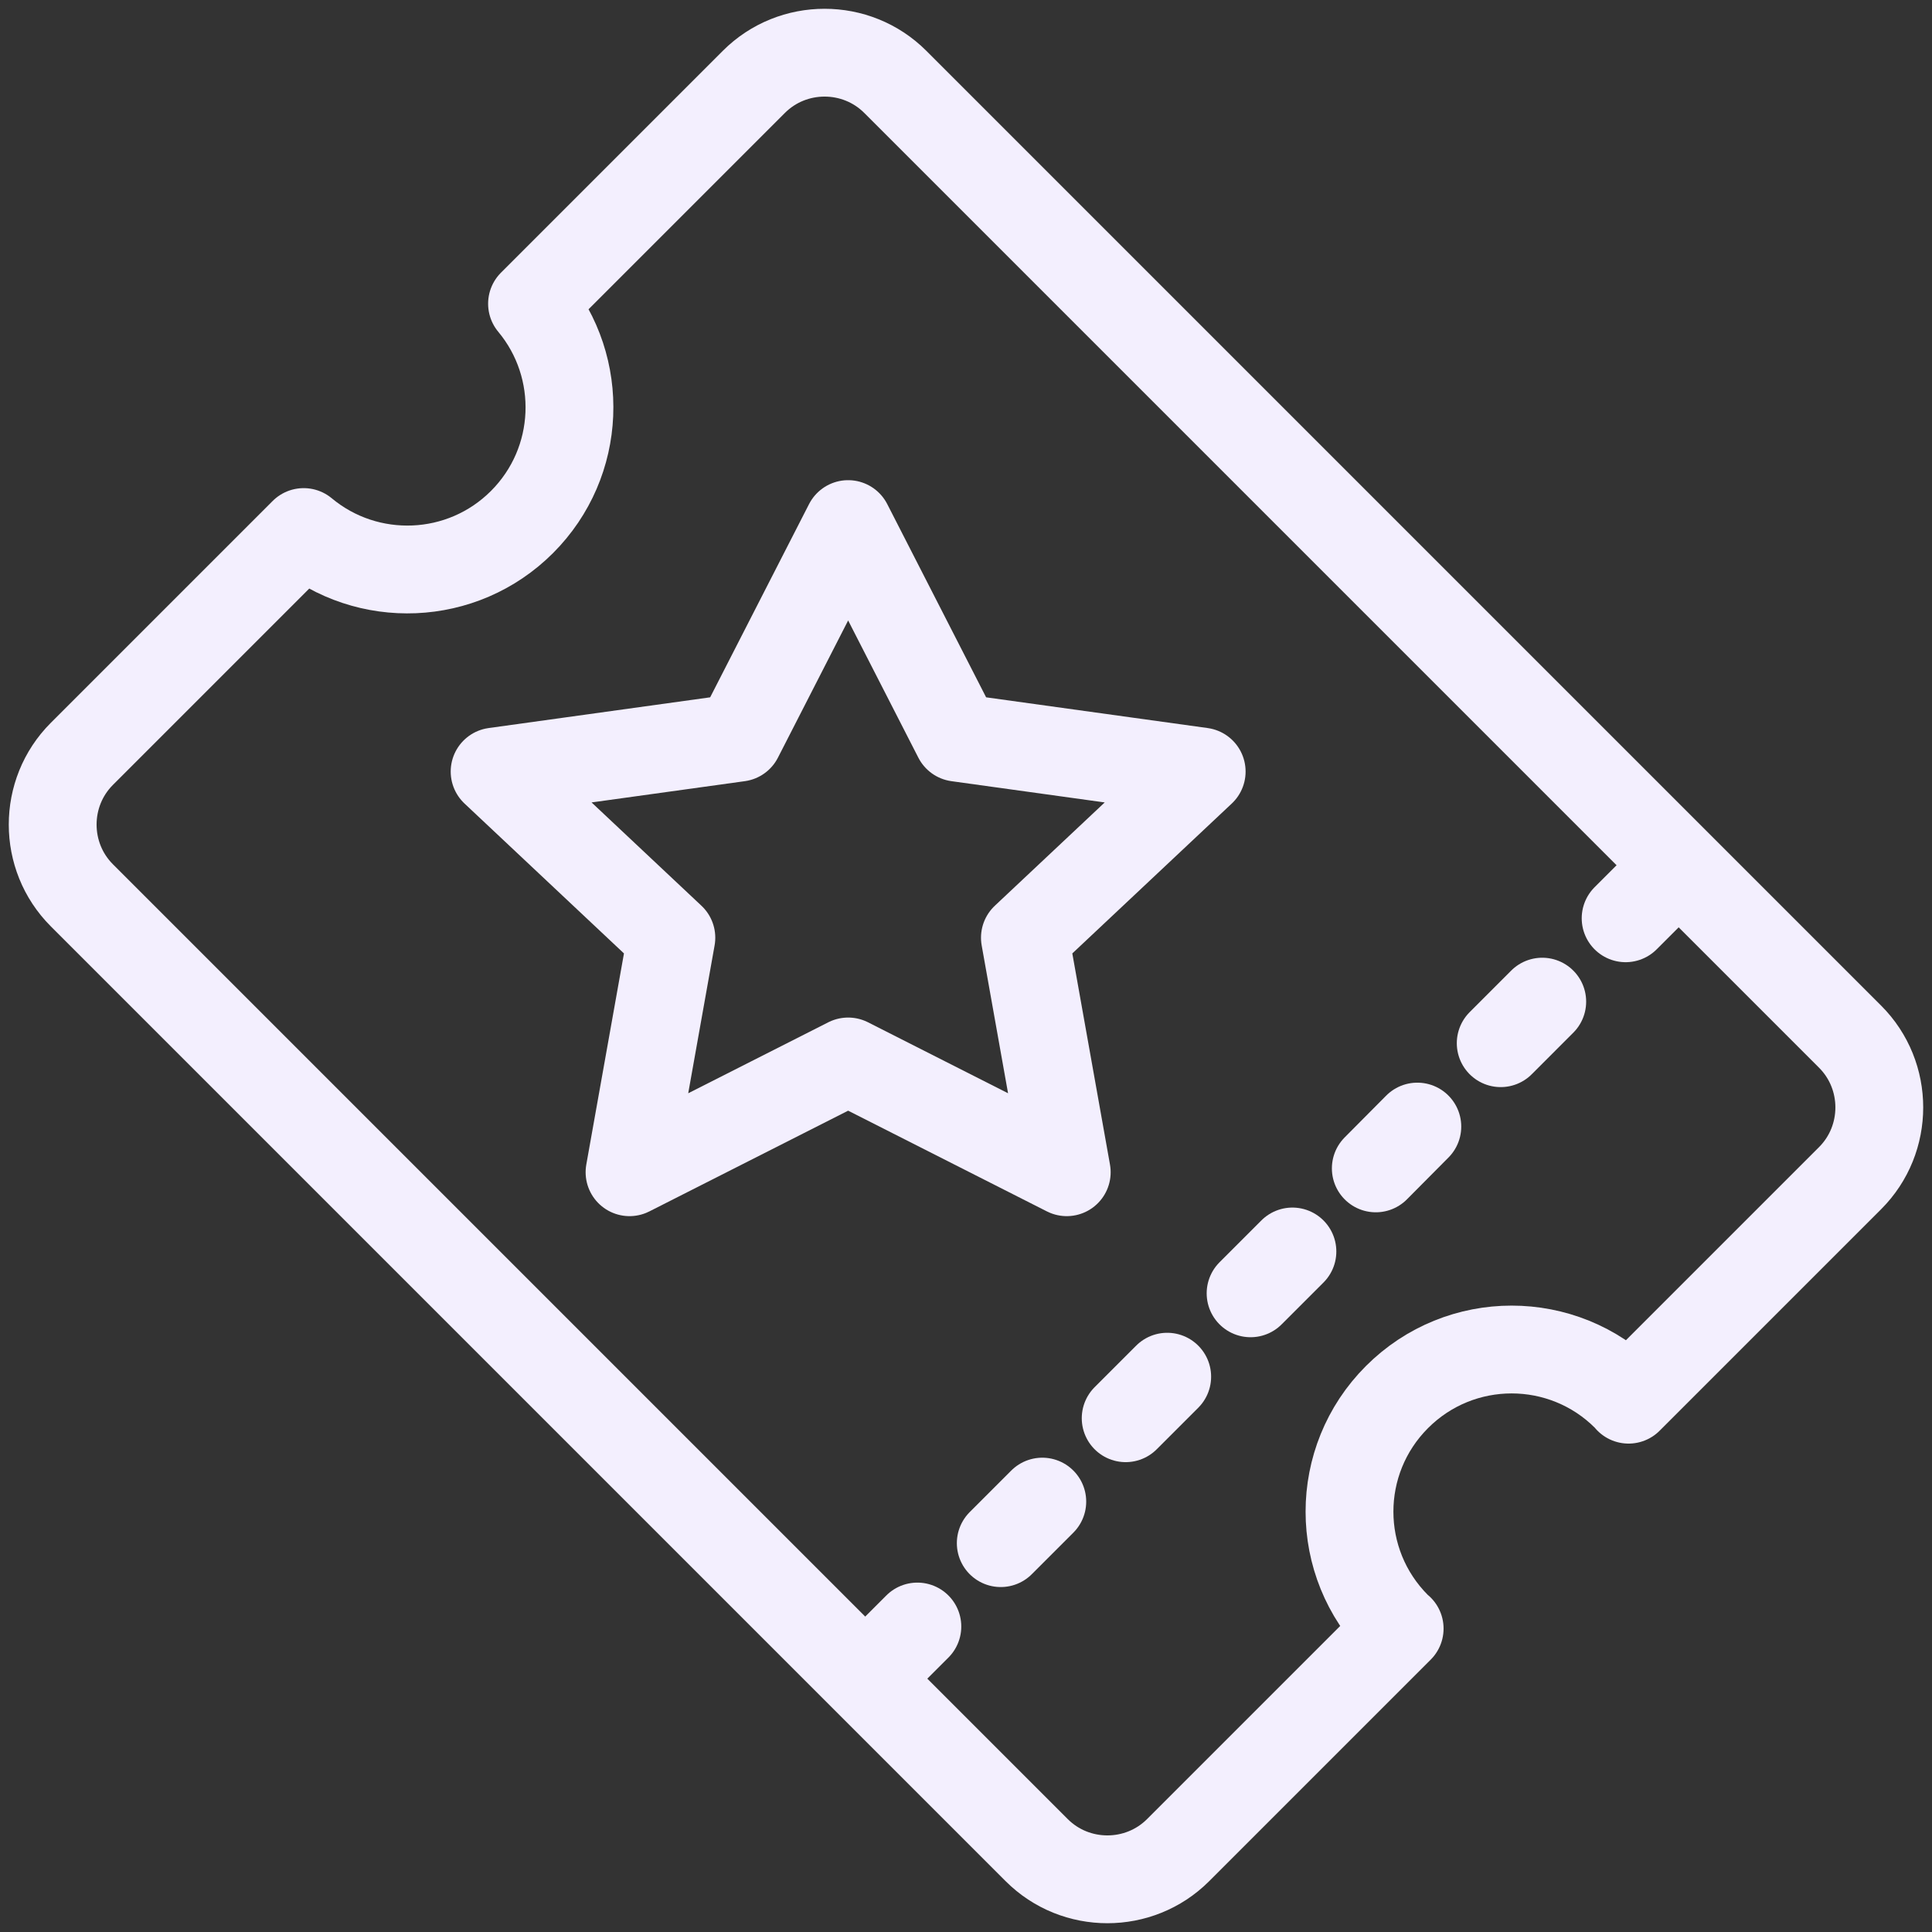
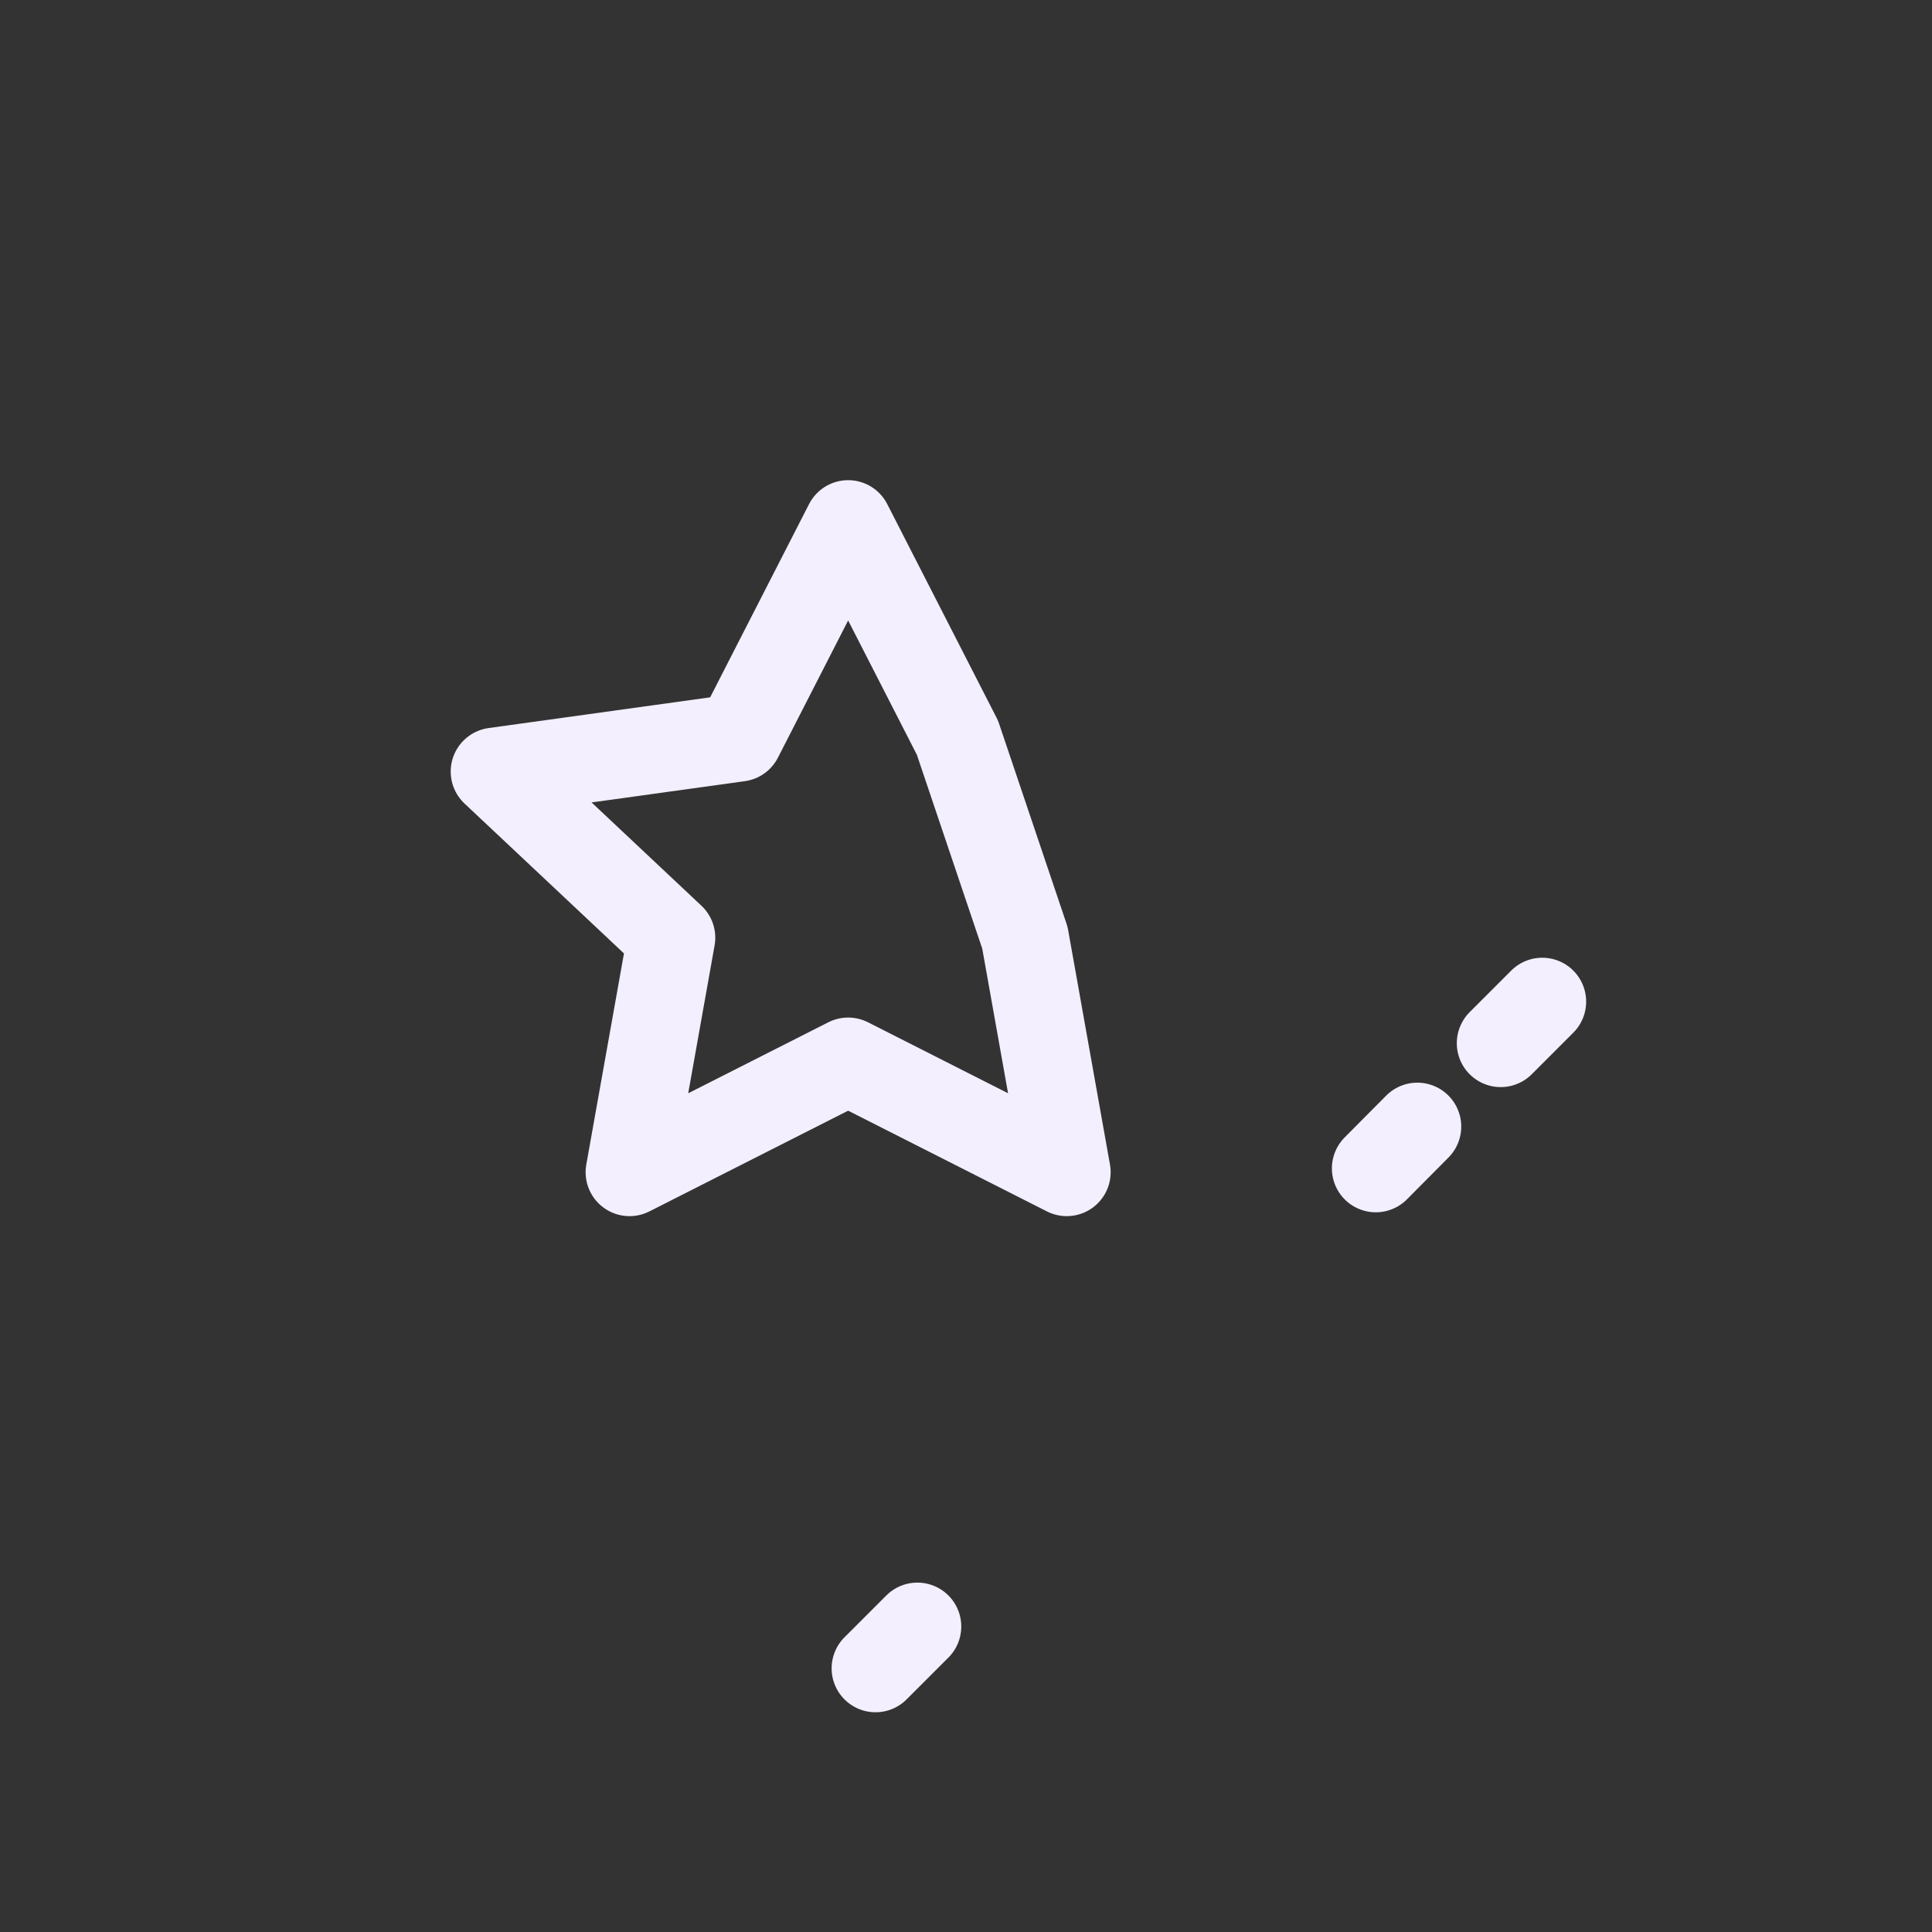
<svg xmlns="http://www.w3.org/2000/svg" width="110" height="110" viewBox="0 0 110 110" fill="none">
  <rect x="0" y="0" width="110" height="110" fill="#333333" stroke="none" />
  <path d="M49.849 94.989L52.231 92.607" stroke="#F3EFFE" stroke-width="5" stroke-linecap="round" stroke-linejoin="round" />
-   <path d="M56.979 87.86L59.344 85.495" stroke="#F3EFFE" stroke-width="5" stroke-linecap="round" stroke-linejoin="round" />
-   <path d="M64.091 80.748L66.456 78.383" stroke="#F3EFFE" stroke-width="5" stroke-linecap="round" stroke-linejoin="round" />
-   <path d="M71.203 73.636L73.585 71.254" stroke="#F3EFFE" stroke-width="5" stroke-linecap="round" stroke-linejoin="round" />
  <path d="M78.332 66.523L80.697 64.142" stroke="#F3EFFE" stroke-width="5" stroke-linecap="round" stroke-linejoin="round" />
  <path d="M85.444 59.395L87.809 57.029" stroke="#F3EFFE" stroke-width="5" stroke-linecap="round" stroke-linejoin="round" />
-   <path d="M92.556 52.283L94.922 49.918" stroke="#F3EFFE" stroke-width="5" stroke-linecap="round" stroke-linejoin="round" />
-   <path d="M42.922 4.661L30.291 17.292C33.31 20.915 33.126 26.316 29.721 29.721C26.315 33.127 20.914 33.311 17.291 30.292L4.66 42.923C2.446 45.137 2.446 48.76 4.66 50.974L59.025 105.339C61.239 107.554 64.862 107.554 67.077 105.339L79.691 92.725C79.691 92.725 79.59 92.641 79.54 92.591C75.933 88.984 75.933 83.147 79.54 79.541C83.146 75.934 88.984 75.934 92.59 79.541C92.641 79.591 92.691 79.641 92.724 79.692L105.339 67.077C107.553 64.863 107.553 61.24 105.339 59.026L50.974 4.661C48.759 2.446 45.136 2.446 42.922 4.661Z" stroke="#F3EFFE" stroke-width="5" stroke-linecap="round" stroke-linejoin="round" />
-   <path d="M48.29 29.839L54.513 42L68.419 43.929L58.354 53.39L60.736 66.742L48.29 60.435L35.843 66.742L38.225 53.39L28.161 43.929L42.066 42L48.29 29.839Z" stroke="#F3EFFE" stroke-width="5" stroke-linecap="round" stroke-linejoin="round" />
+   <path d="M48.29 29.839L54.513 42L58.354 53.39L60.736 66.742L48.29 60.435L35.843 66.742L38.225 53.39L28.161 43.929L42.066 42L48.29 29.839Z" stroke="#F3EFFE" stroke-width="5" stroke-linecap="round" stroke-linejoin="round" />
</svg>